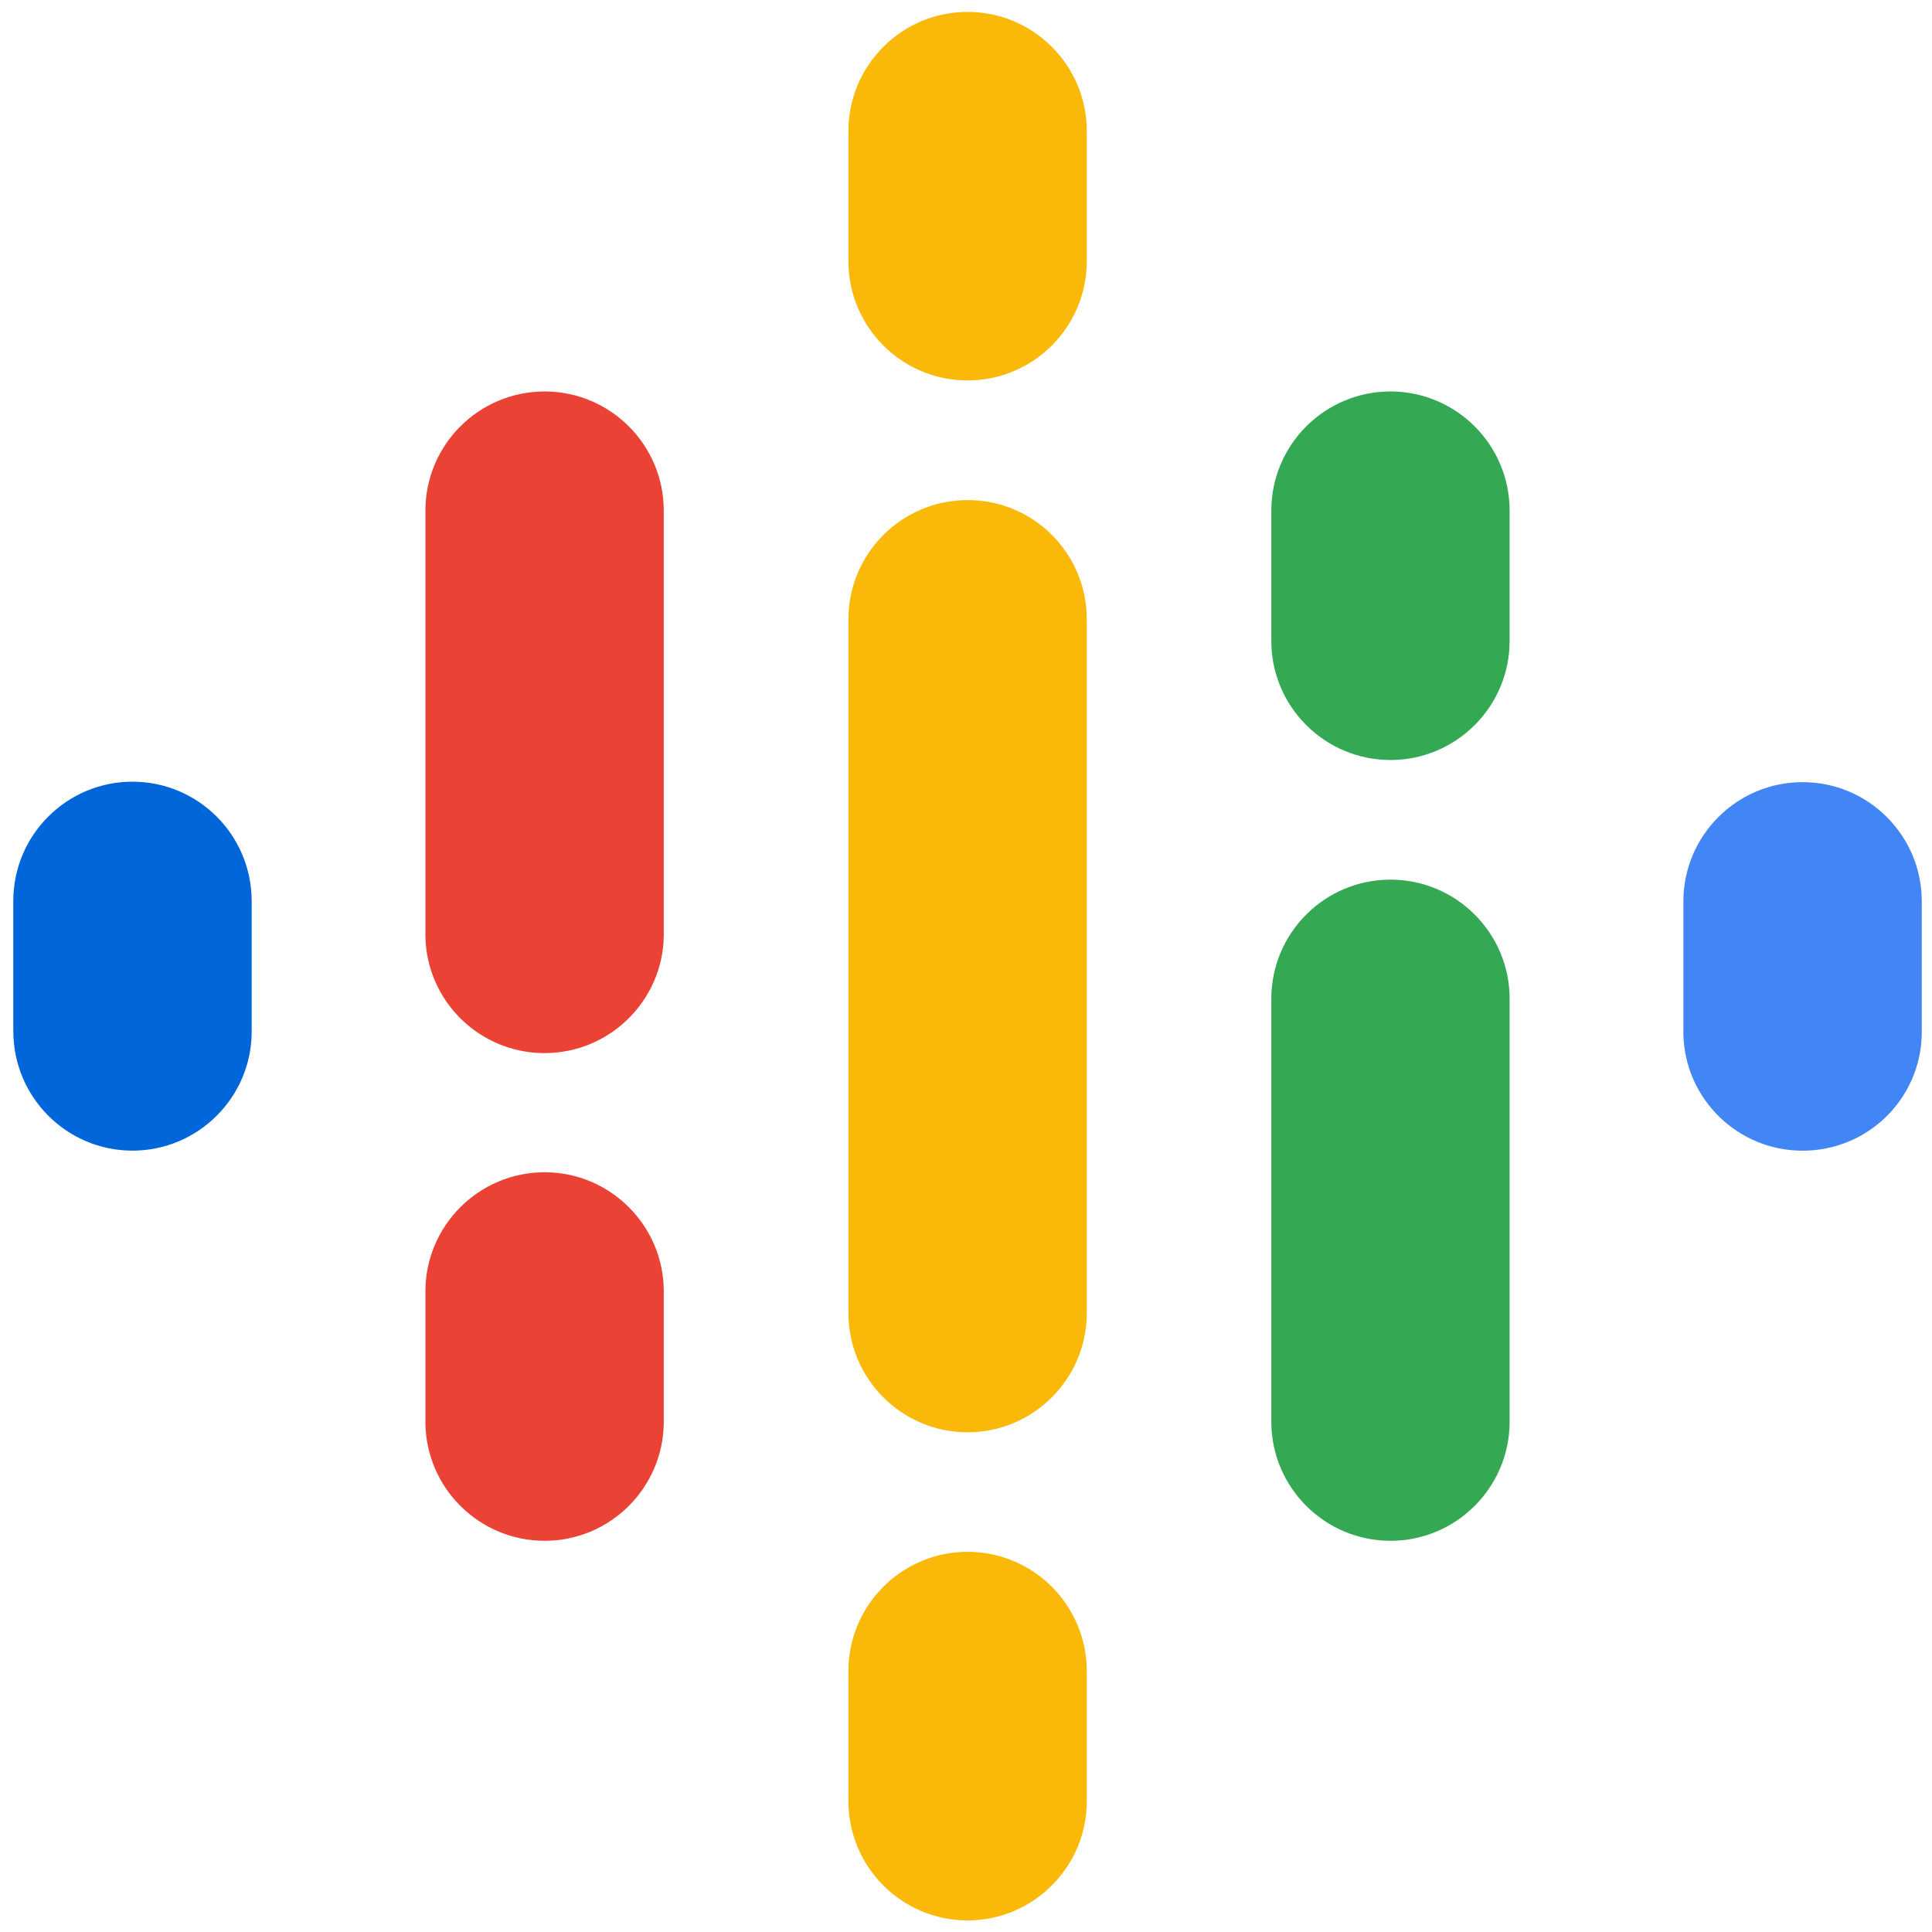
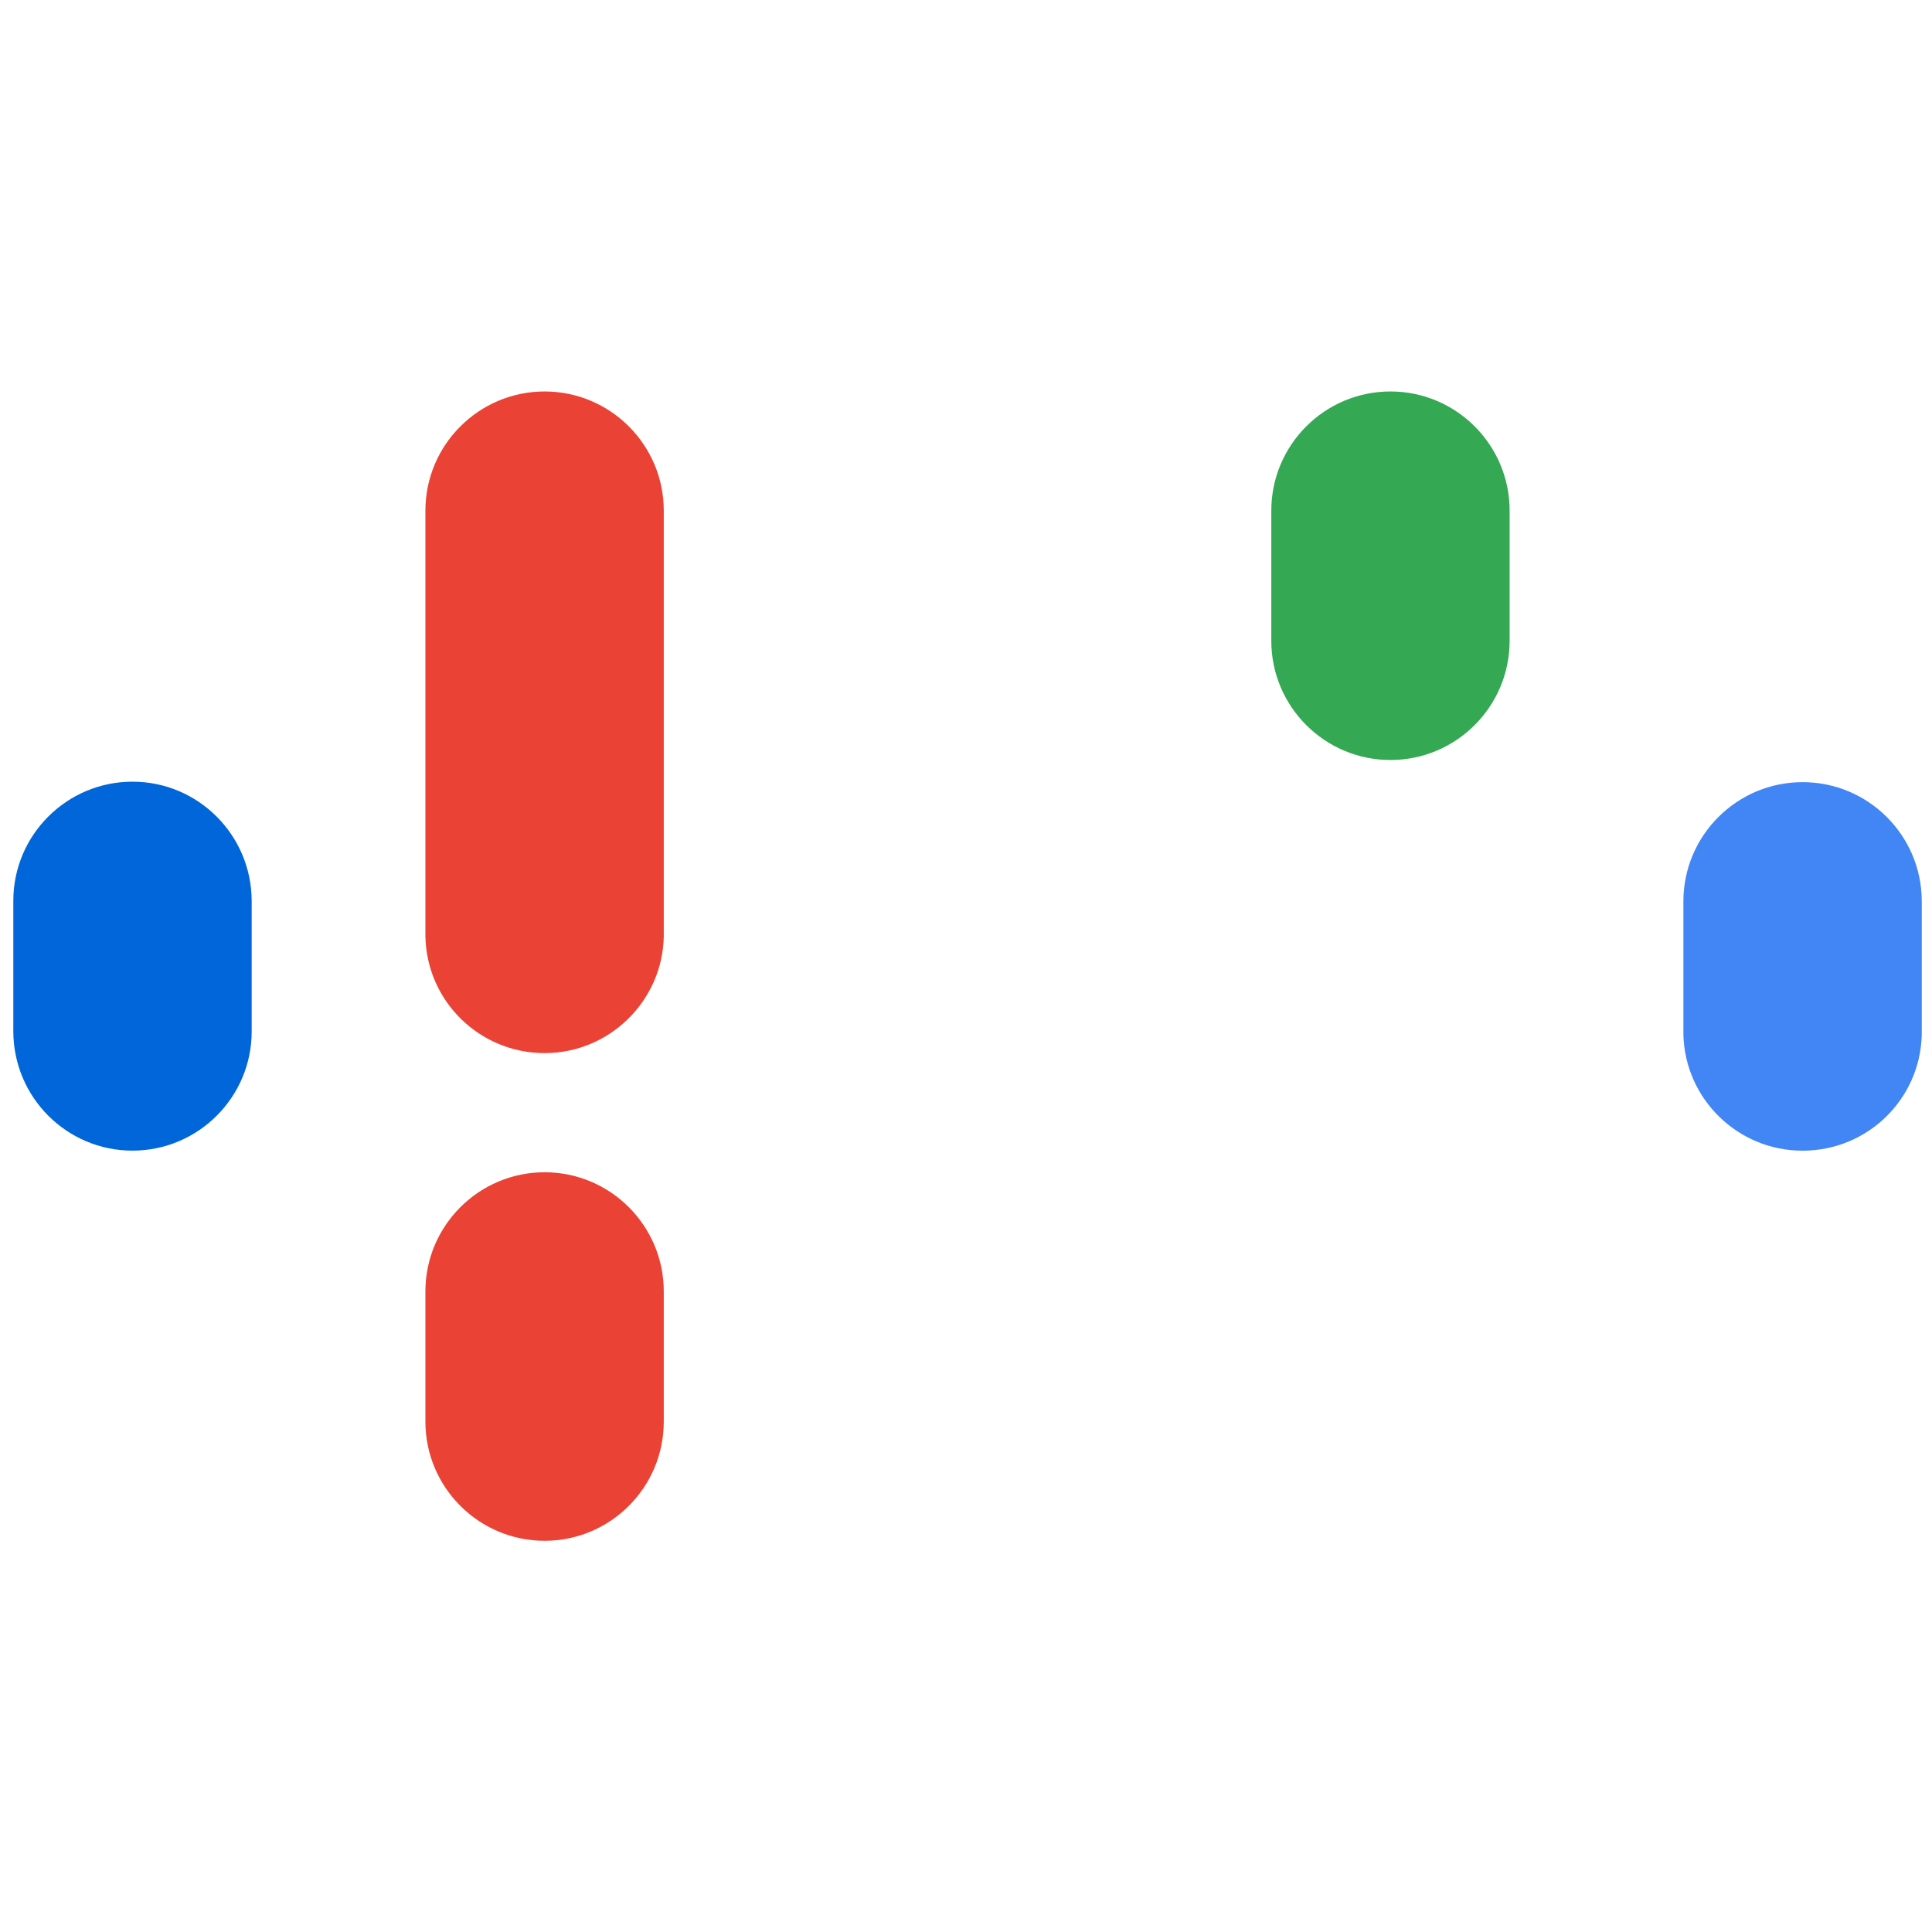
<svg xmlns="http://www.w3.org/2000/svg" width="37" height="37" viewBox="0 0 37 37" fill="none">
  <g id="Logo">
    <path id="Vector" d="M4.82 17.26V19.754C4.82 21.013 3.796 22.036 2.537 22.036C1.278 22.036 0.255 21.013 0.255 19.746V17.252C0.255 15.993 1.278 14.97 2.537 14.97C3.796 14.97 4.82 15.993 4.82 17.26Z" fill="#0066D9" />
    <path id="Vector_2" d="M32.239 17.326C32.239 17.302 32.239 17.285 32.239 17.261C32.239 16.002 33.263 14.979 34.522 14.979C35.781 14.979 36.804 16.002 36.804 17.261C36.804 17.285 36.804 17.302 36.804 17.326V19.819C36.772 21.054 35.764 22.037 34.522 22.037C33.279 22.037 32.272 21.046 32.239 19.819V17.326Z" fill="#4285F4" />
    <path id="Vector_3" d="M12.712 24.732V27.226C12.712 28.485 11.689 29.508 10.43 29.508C9.171 29.508 8.147 28.485 8.147 27.226V24.732C8.147 23.474 9.171 22.45 10.43 22.45C11.689 22.45 12.712 23.474 12.712 24.732ZM12.712 9.779V17.934C12.688 19.169 11.672 20.168 10.43 20.168C9.187 20.168 8.172 19.177 8.147 17.934V9.779C8.147 8.52 9.171 7.497 10.43 7.497C11.689 7.497 12.712 8.52 12.712 9.779Z" fill="#EA4335" />
    <path id="Vector_4" d="M24.347 12.273C24.347 13.532 25.37 14.555 26.629 14.555C27.888 14.555 28.911 13.532 28.911 12.273V9.779C28.911 8.52 27.888 7.497 26.629 7.497C25.37 7.497 24.347 8.52 24.347 9.779V12.273Z" fill="#34A853" />
-     <path id="Vector_5" d="M16.248 5.003C16.248 6.262 17.271 7.286 18.53 7.286C19.789 7.286 20.813 6.262 20.813 5.003V2.51C20.813 1.251 19.789 0.228 18.53 0.228C17.271 0.228 16.248 1.251 16.248 2.51V5.003ZM16.248 32.002C16.248 30.743 17.271 29.719 18.53 29.719C19.789 29.719 20.813 30.743 20.813 32.002V34.495C20.813 35.754 19.789 36.778 18.53 36.778C17.271 36.778 16.248 35.754 16.248 34.495V32.002Z" fill="#FAB908" />
-     <path id="Vector_6" d="M24.347 19.128C24.347 17.869 25.37 16.846 26.629 16.846C27.888 16.846 28.911 17.869 28.911 19.128V27.226C28.911 28.485 27.888 29.508 26.629 29.508C25.37 29.508 24.347 28.485 24.347 27.226V19.128Z" fill="#34A853" />
-     <path id="Vector_7" d="M20.813 11.86V25.147C20.813 26.406 19.789 27.43 18.53 27.43C17.271 27.43 16.248 26.406 16.248 25.147V11.86C16.248 10.601 17.271 9.577 18.53 9.577C19.789 9.577 20.813 10.592 20.813 11.86Z" fill="#FAB908" />
  </g>
</svg>